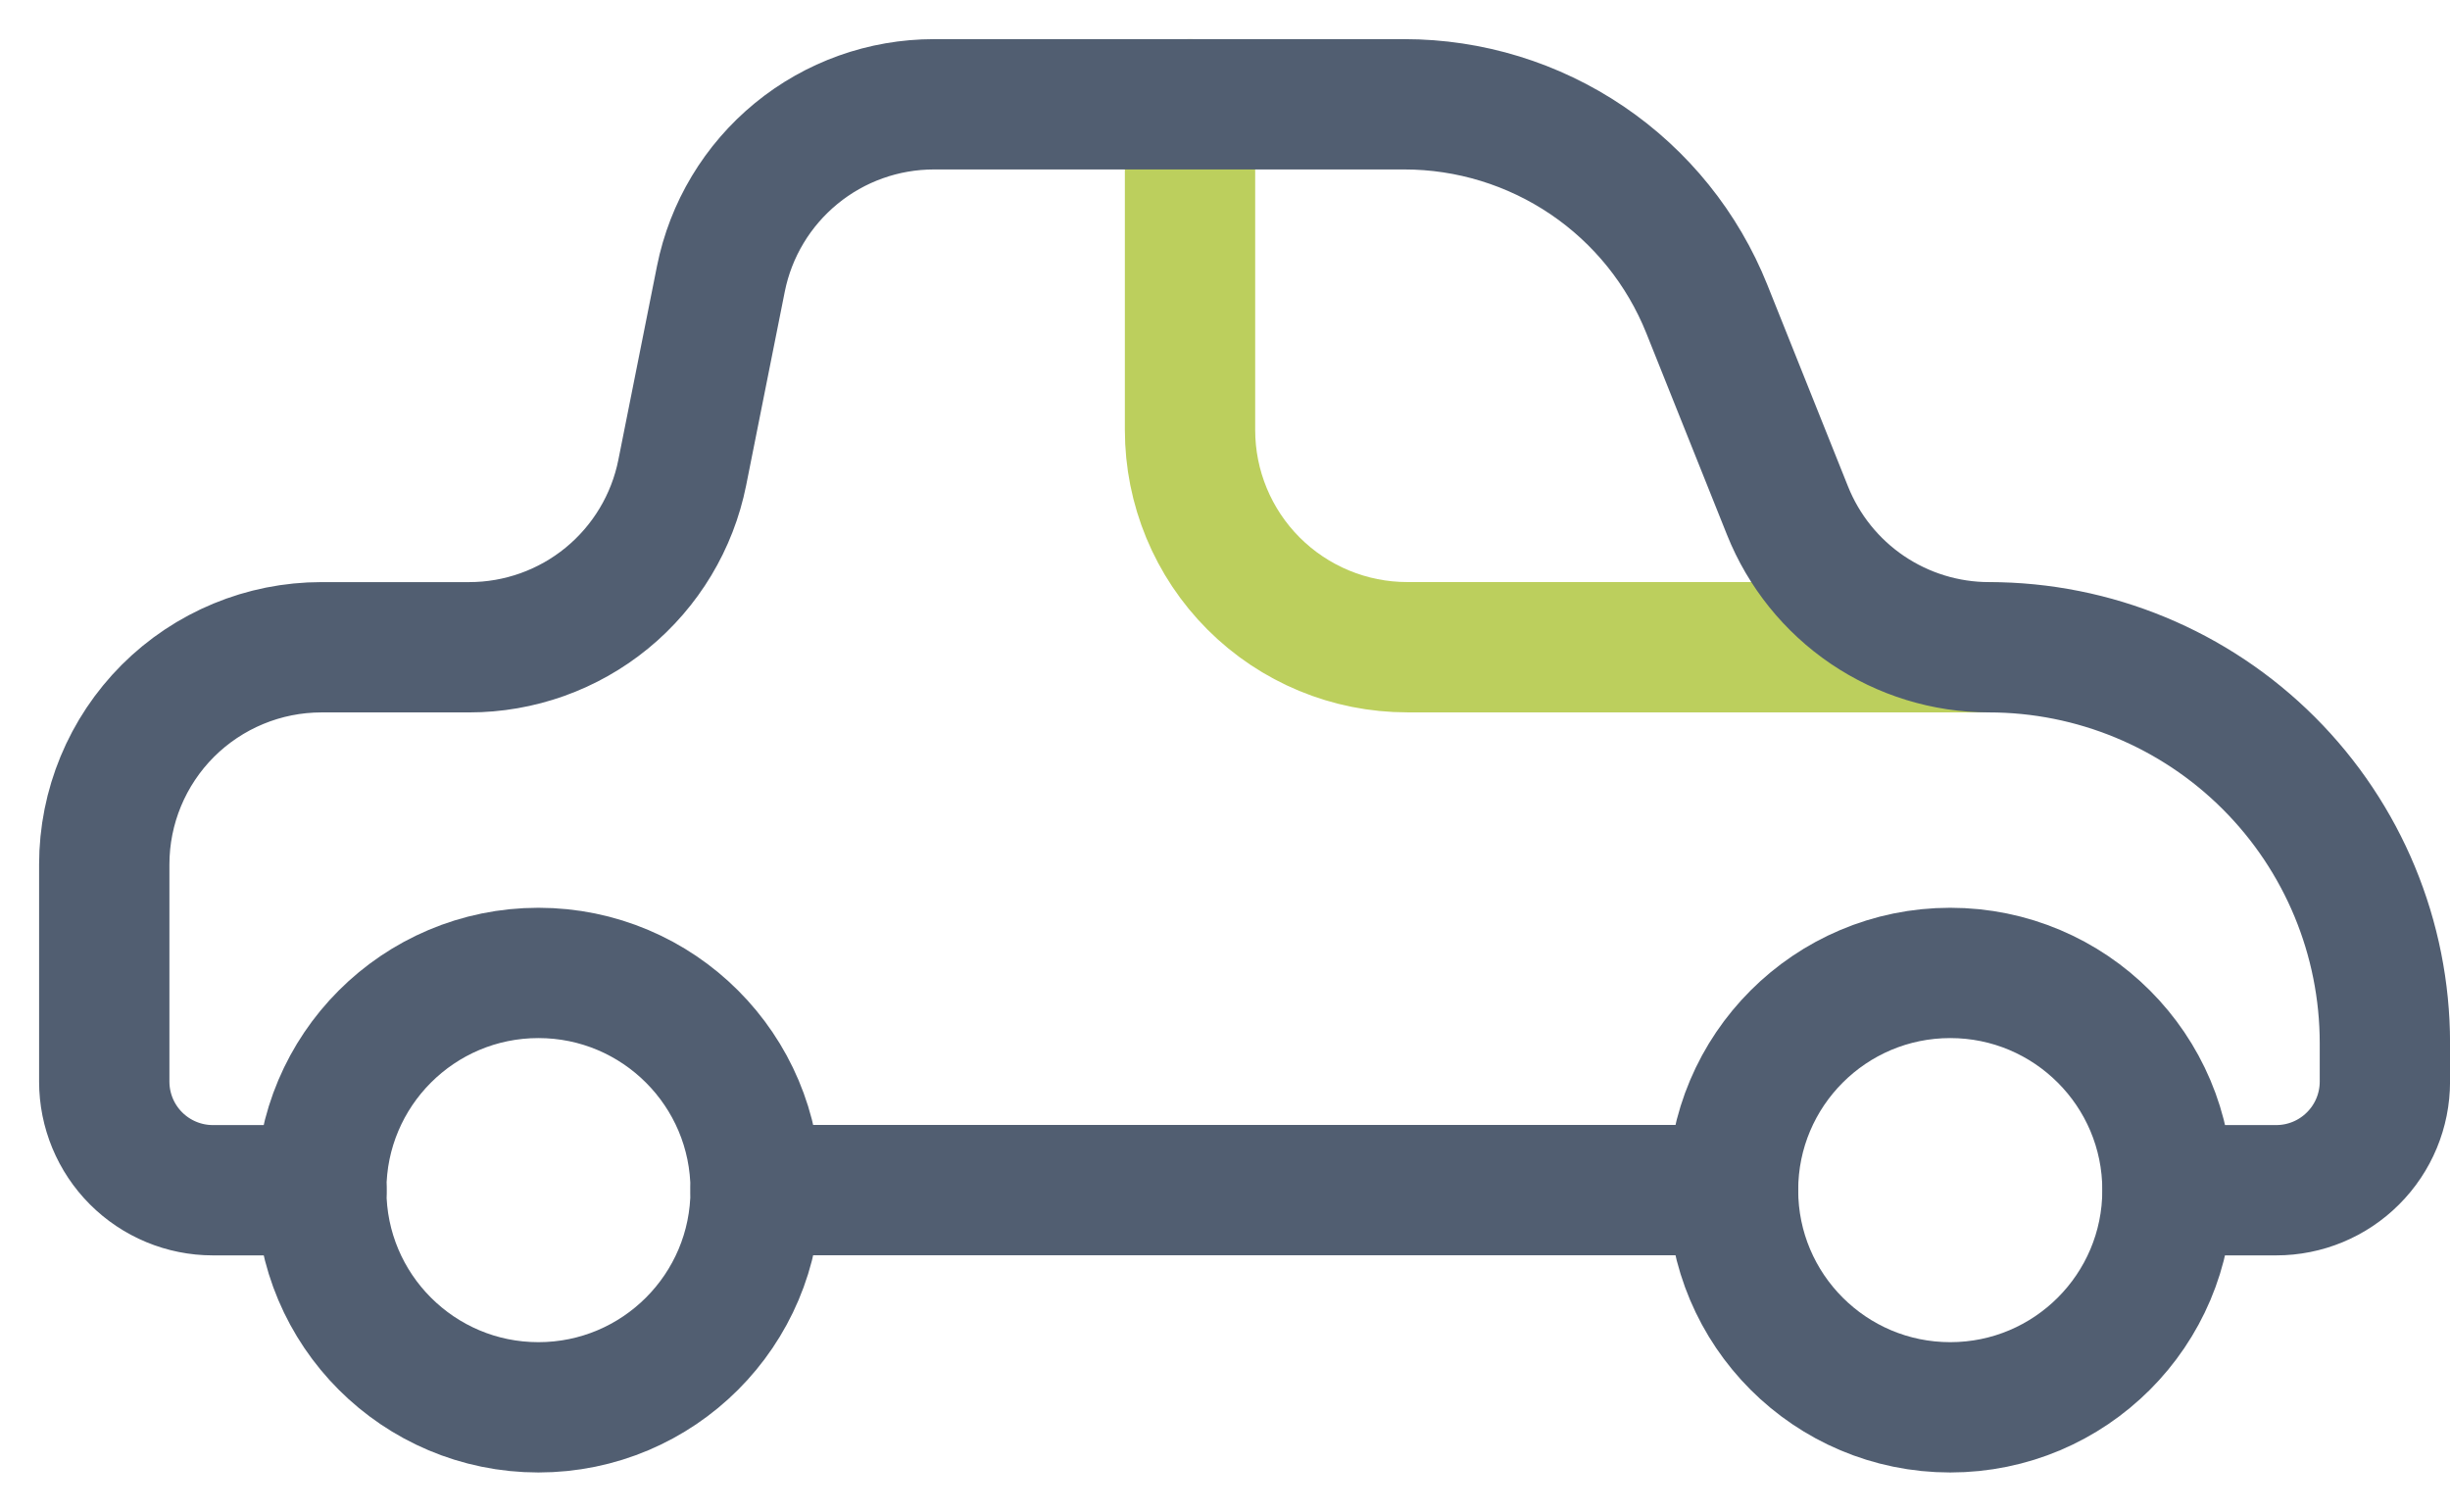
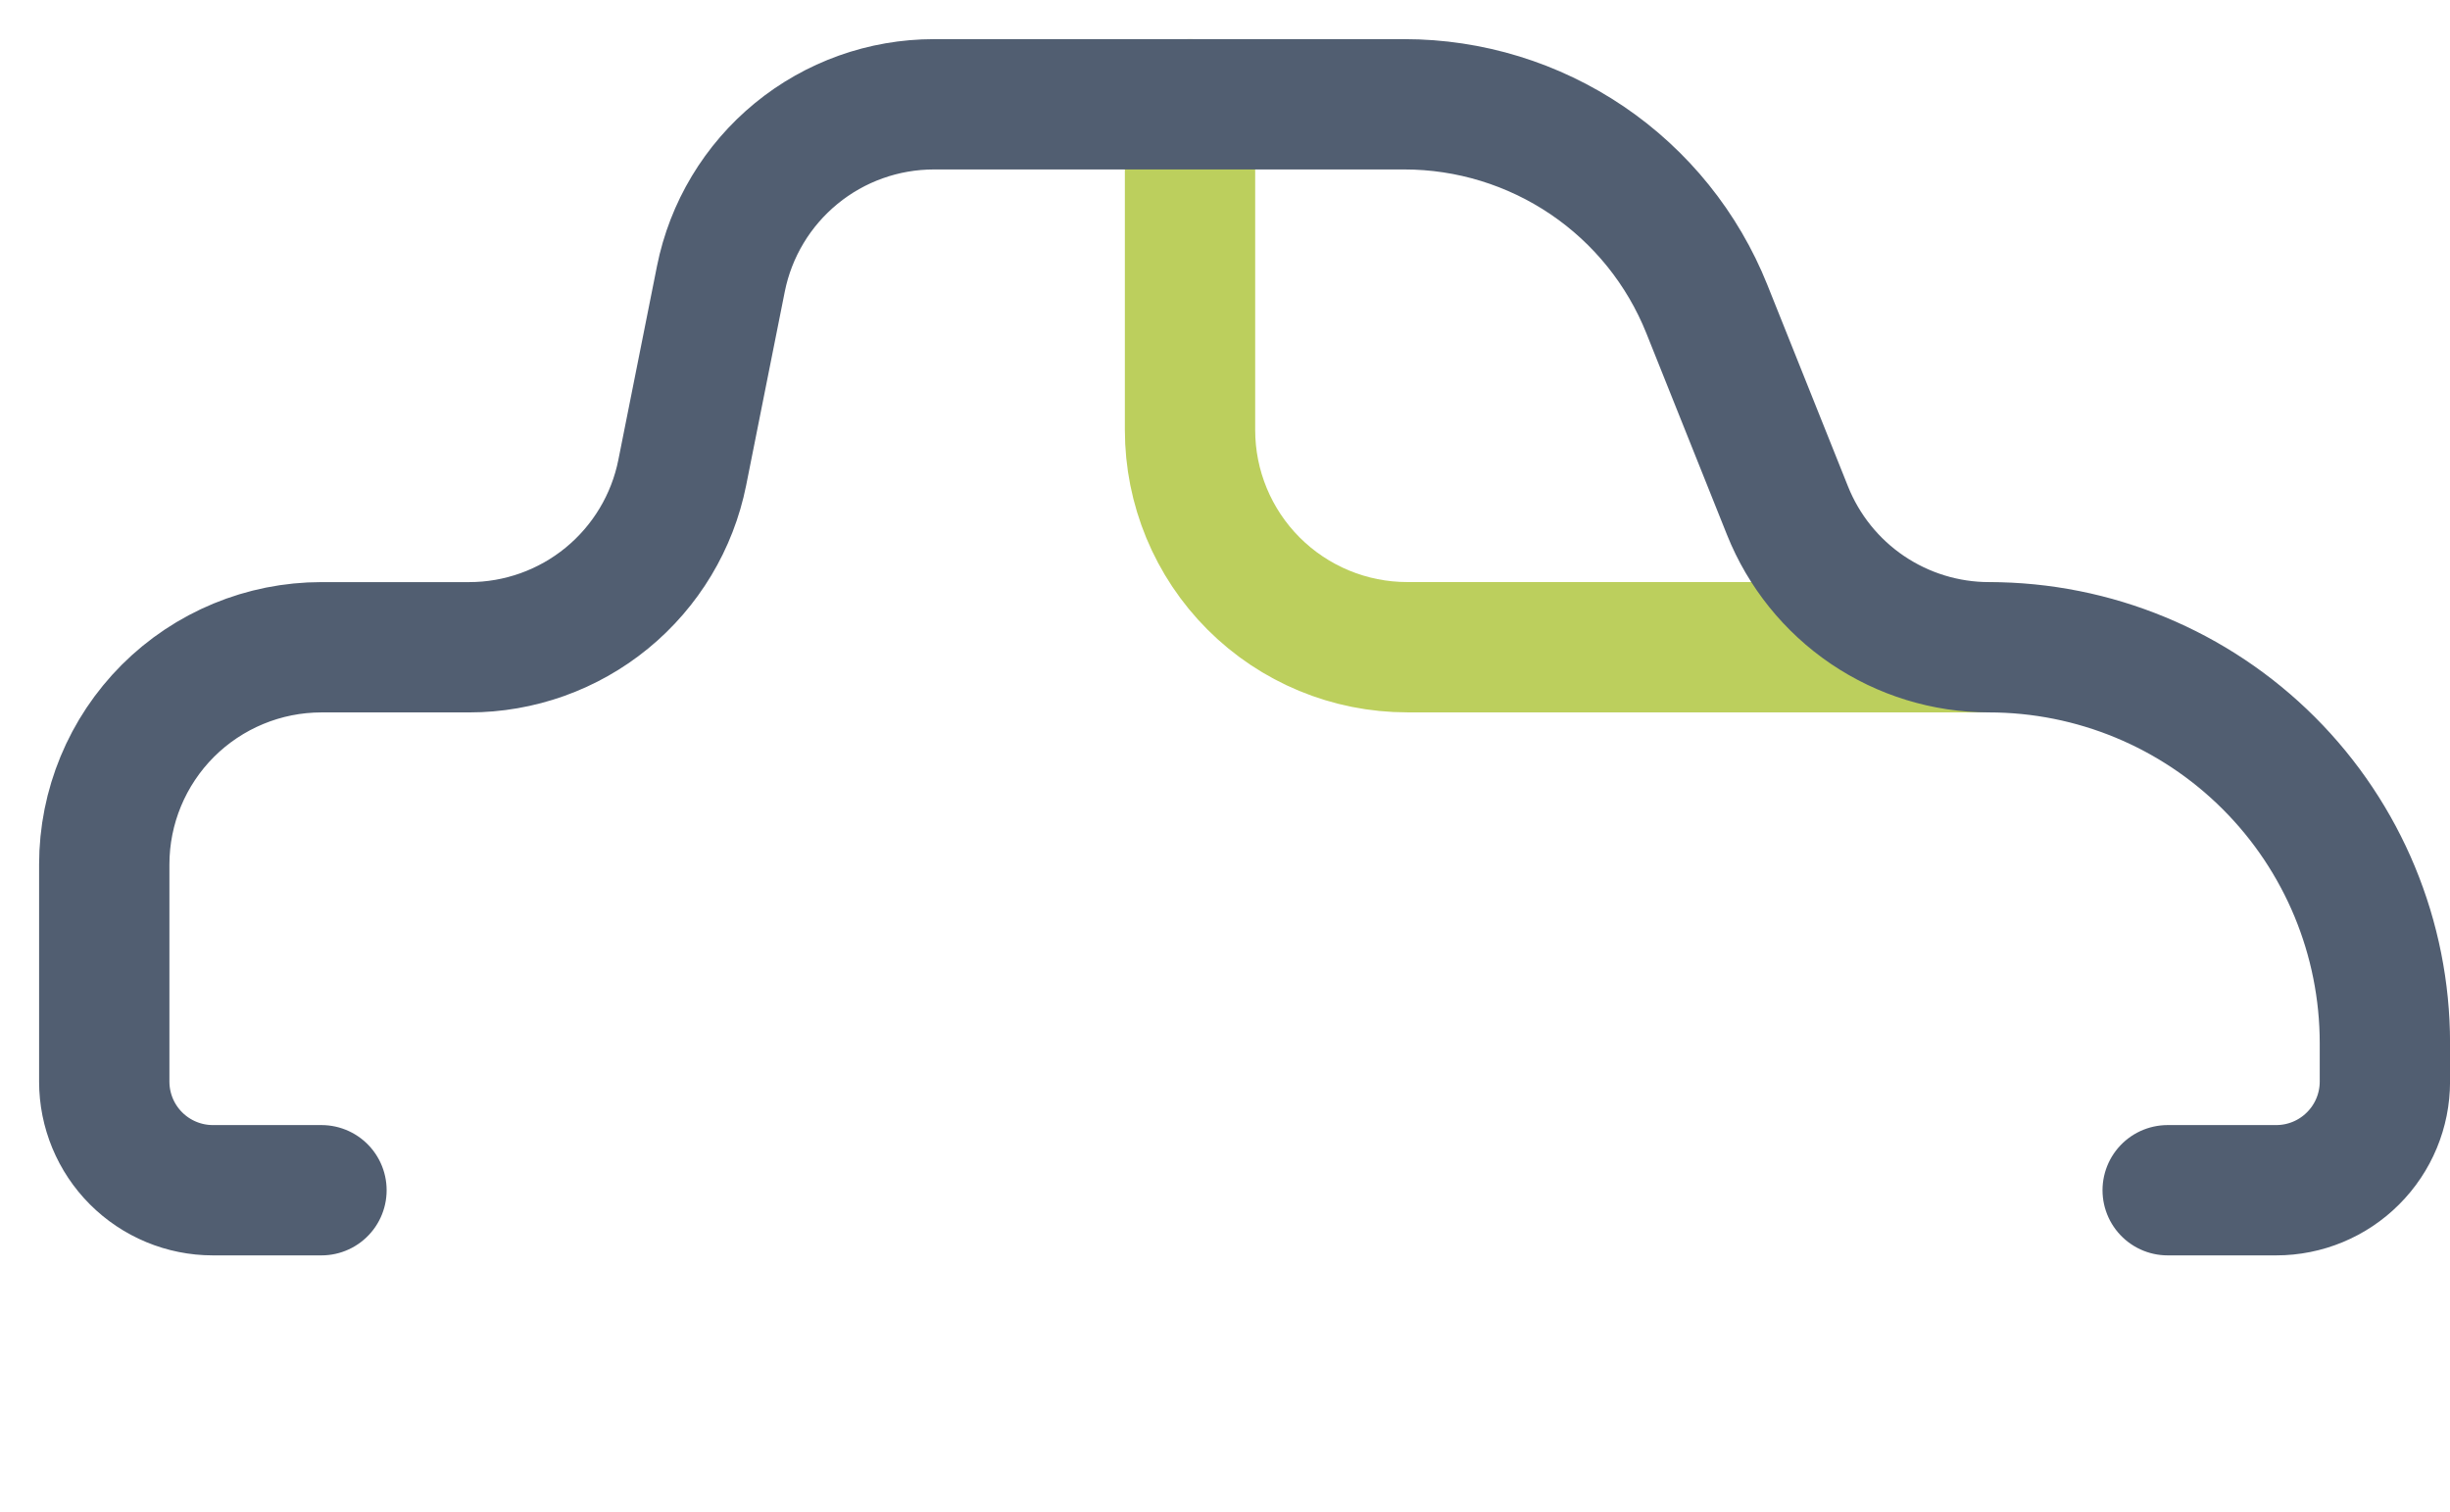
<svg xmlns="http://www.w3.org/2000/svg" width="47" height="29" viewBox="0 0 47 29" fill="none">
-   <path d="M14.496 22.833H33.246" stroke="#515E71" stroke-width="2.5" stroke-linecap="round" stroke-linejoin="round" />
-   <path d="M10.329 27C12.63 27 14.496 25.134 14.496 22.833C14.496 20.532 12.63 18.666 10.329 18.666C8.028 18.666 6.163 20.532 6.163 22.833C6.163 25.134 8.028 27 10.329 27Z" stroke="#515E71" stroke-width="2.5" stroke-linecap="round" stroke-linejoin="round" />
-   <path d="M37.413 27C39.714 27 41.58 25.134 41.58 22.833C41.58 20.532 39.714 18.666 37.413 18.666C35.112 18.666 33.246 20.532 33.246 22.833C33.246 25.134 35.112 27 37.413 27Z" stroke="#515E71" stroke-width="2.5" stroke-linecap="round" stroke-linejoin="round" />
  <path d="M22.829 2V8.25C22.829 9.355 23.268 10.415 24.049 11.196C24.831 11.978 25.891 12.417 26.996 12.417H38.15" stroke="#BCCF5D" stroke-width="2.5" stroke-linecap="round" stroke-linejoin="round" />
  <path d="M41.584 22.835H43.667C44.22 22.835 44.75 22.615 45.14 22.224C45.531 21.834 45.751 21.304 45.751 20.751V20.014C45.751 17.999 44.95 16.067 43.526 14.643C42.101 13.218 40.169 12.418 38.155 12.418C37.323 12.417 36.511 12.167 35.822 11.7C35.134 11.233 34.601 10.571 34.292 9.799L32.744 5.93C32.28 4.77 31.48 3.776 30.446 3.076C29.411 2.376 28.191 2.001 26.942 2.001H17.917C16.953 2.001 16.019 2.334 15.274 2.945C14.529 3.556 14.018 4.406 13.829 5.351L13.088 9.068C12.899 10.013 12.388 10.863 11.643 11.474C10.898 12.085 9.964 12.418 9 12.418H6.167C5.062 12.418 4.002 12.857 3.22 13.638C2.439 14.42 2 15.479 2 16.584V20.751C2 21.304 2.22 21.834 2.61 22.224C3.001 22.615 3.531 22.835 4.083 22.835H6.167" stroke="#515E71" stroke-width="2.5" stroke-linecap="round" stroke-linejoin="round" />
</svg>